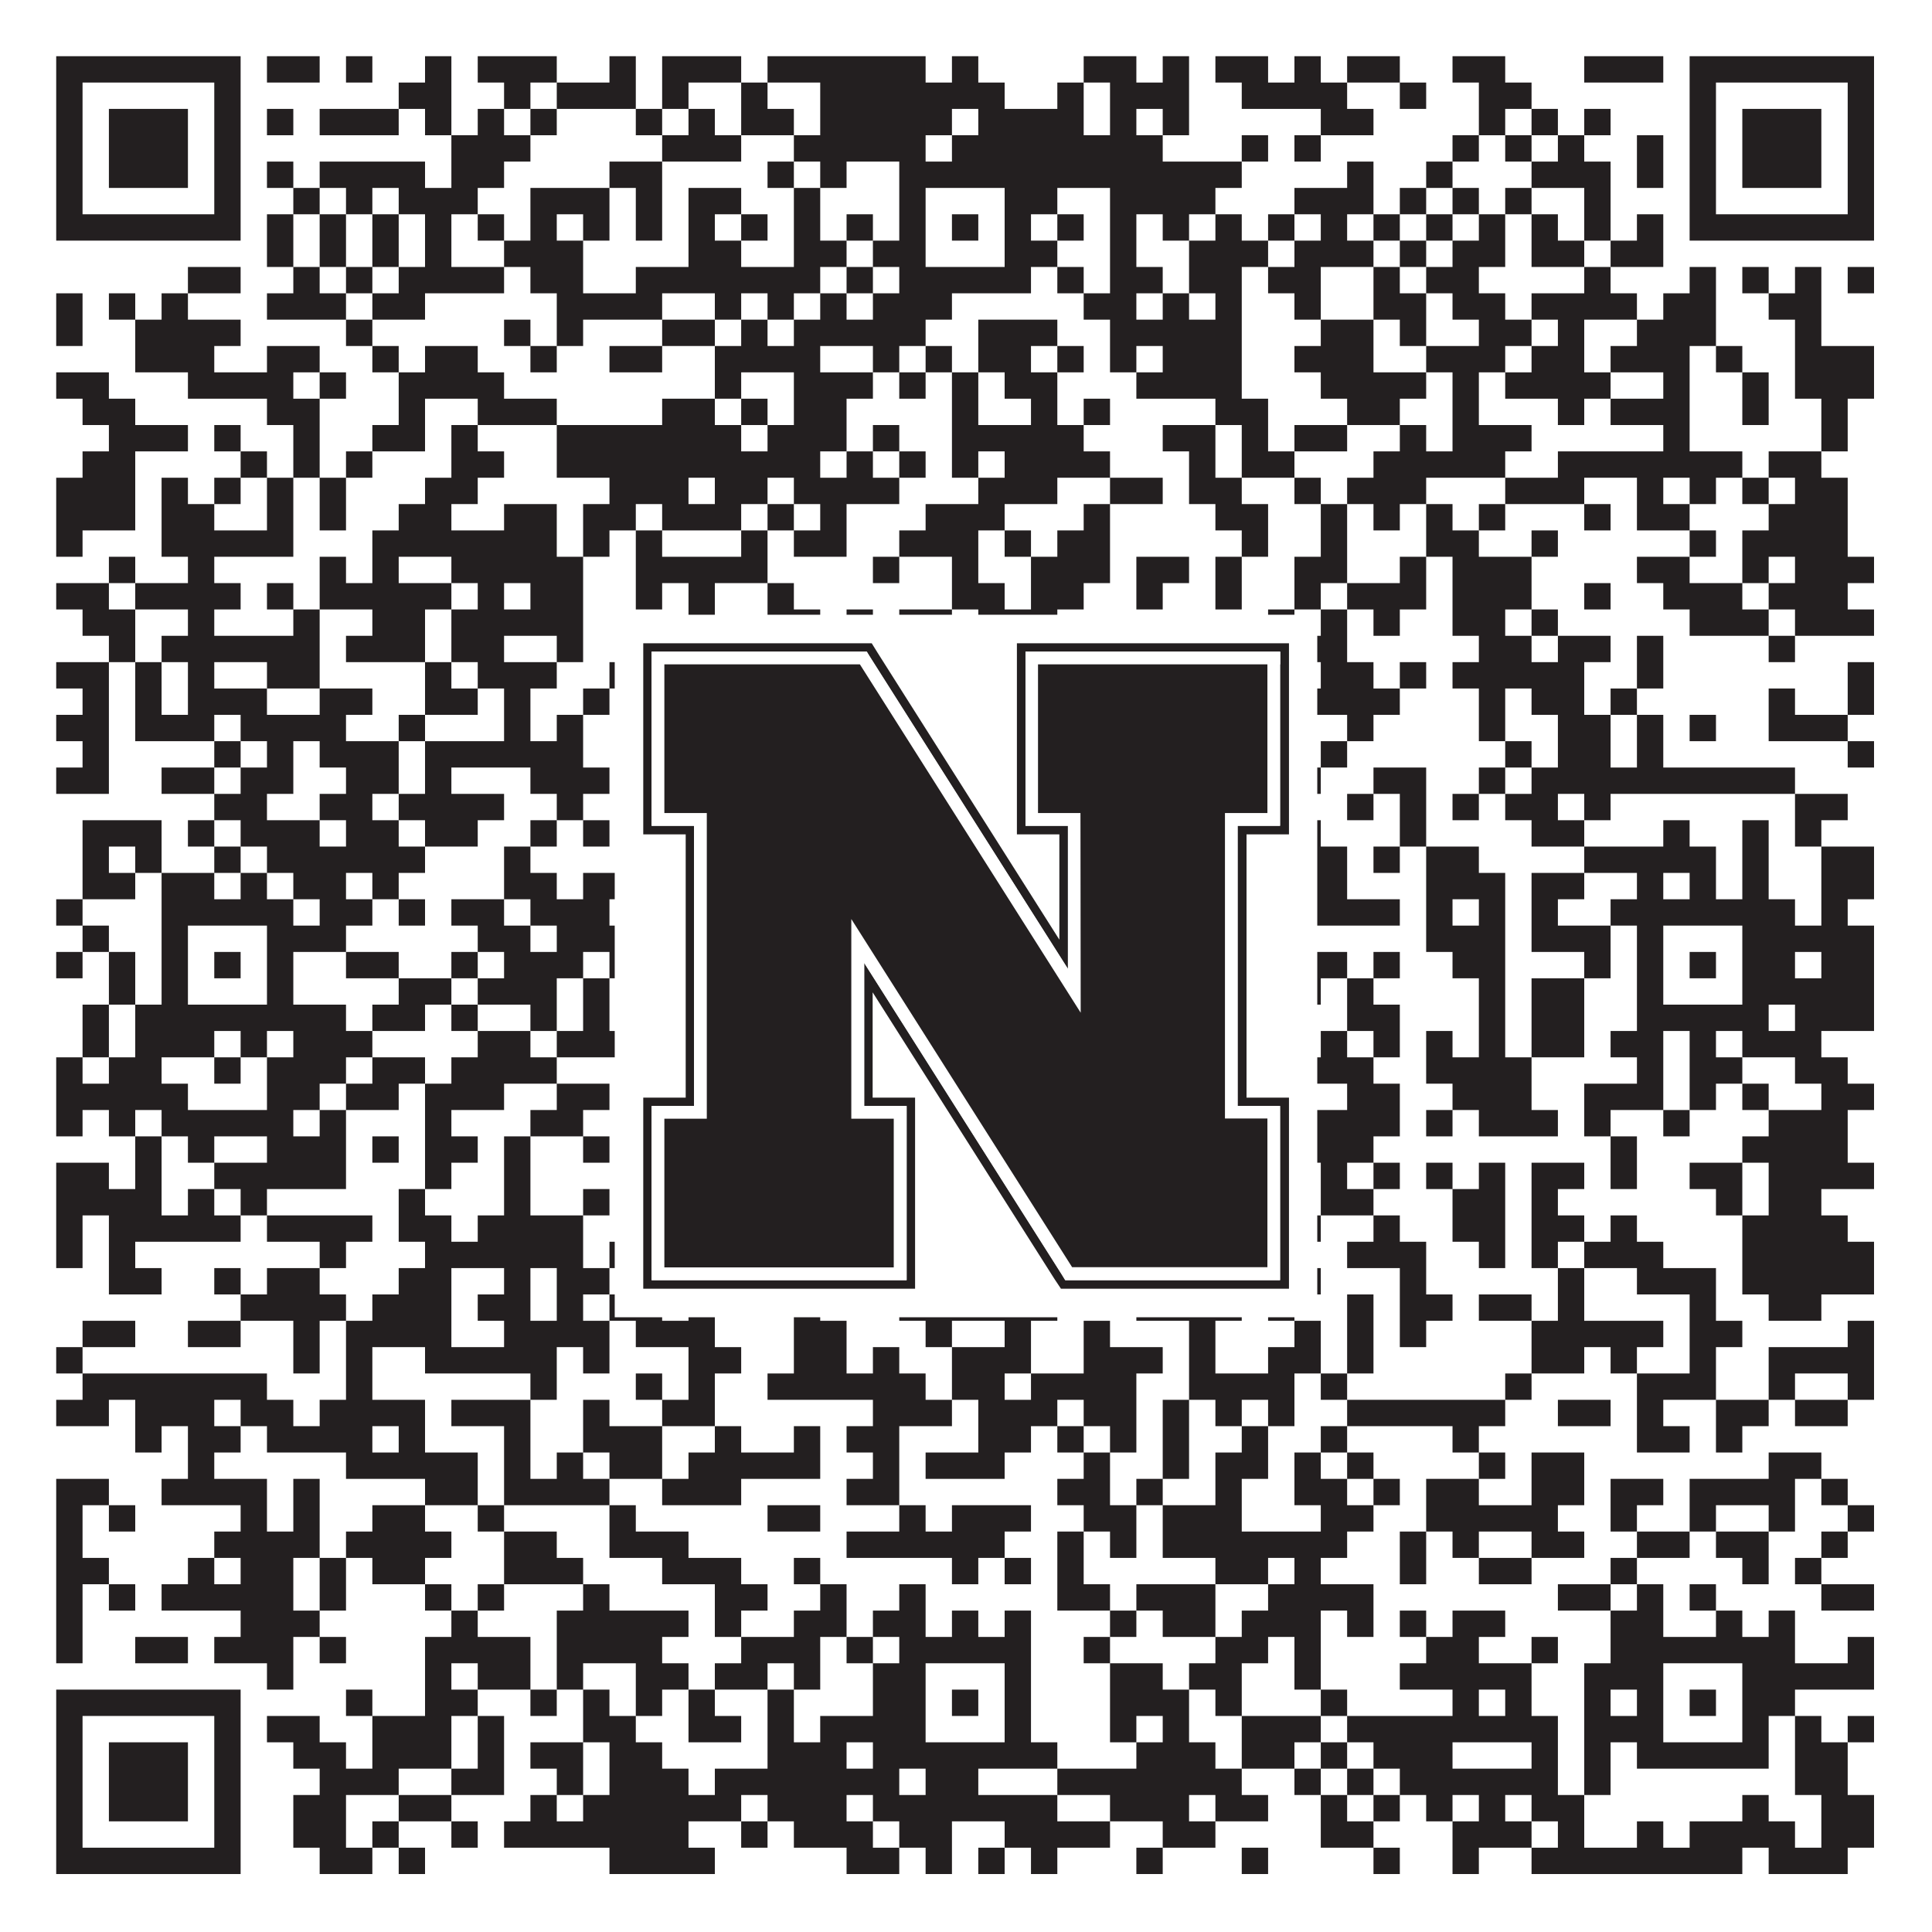
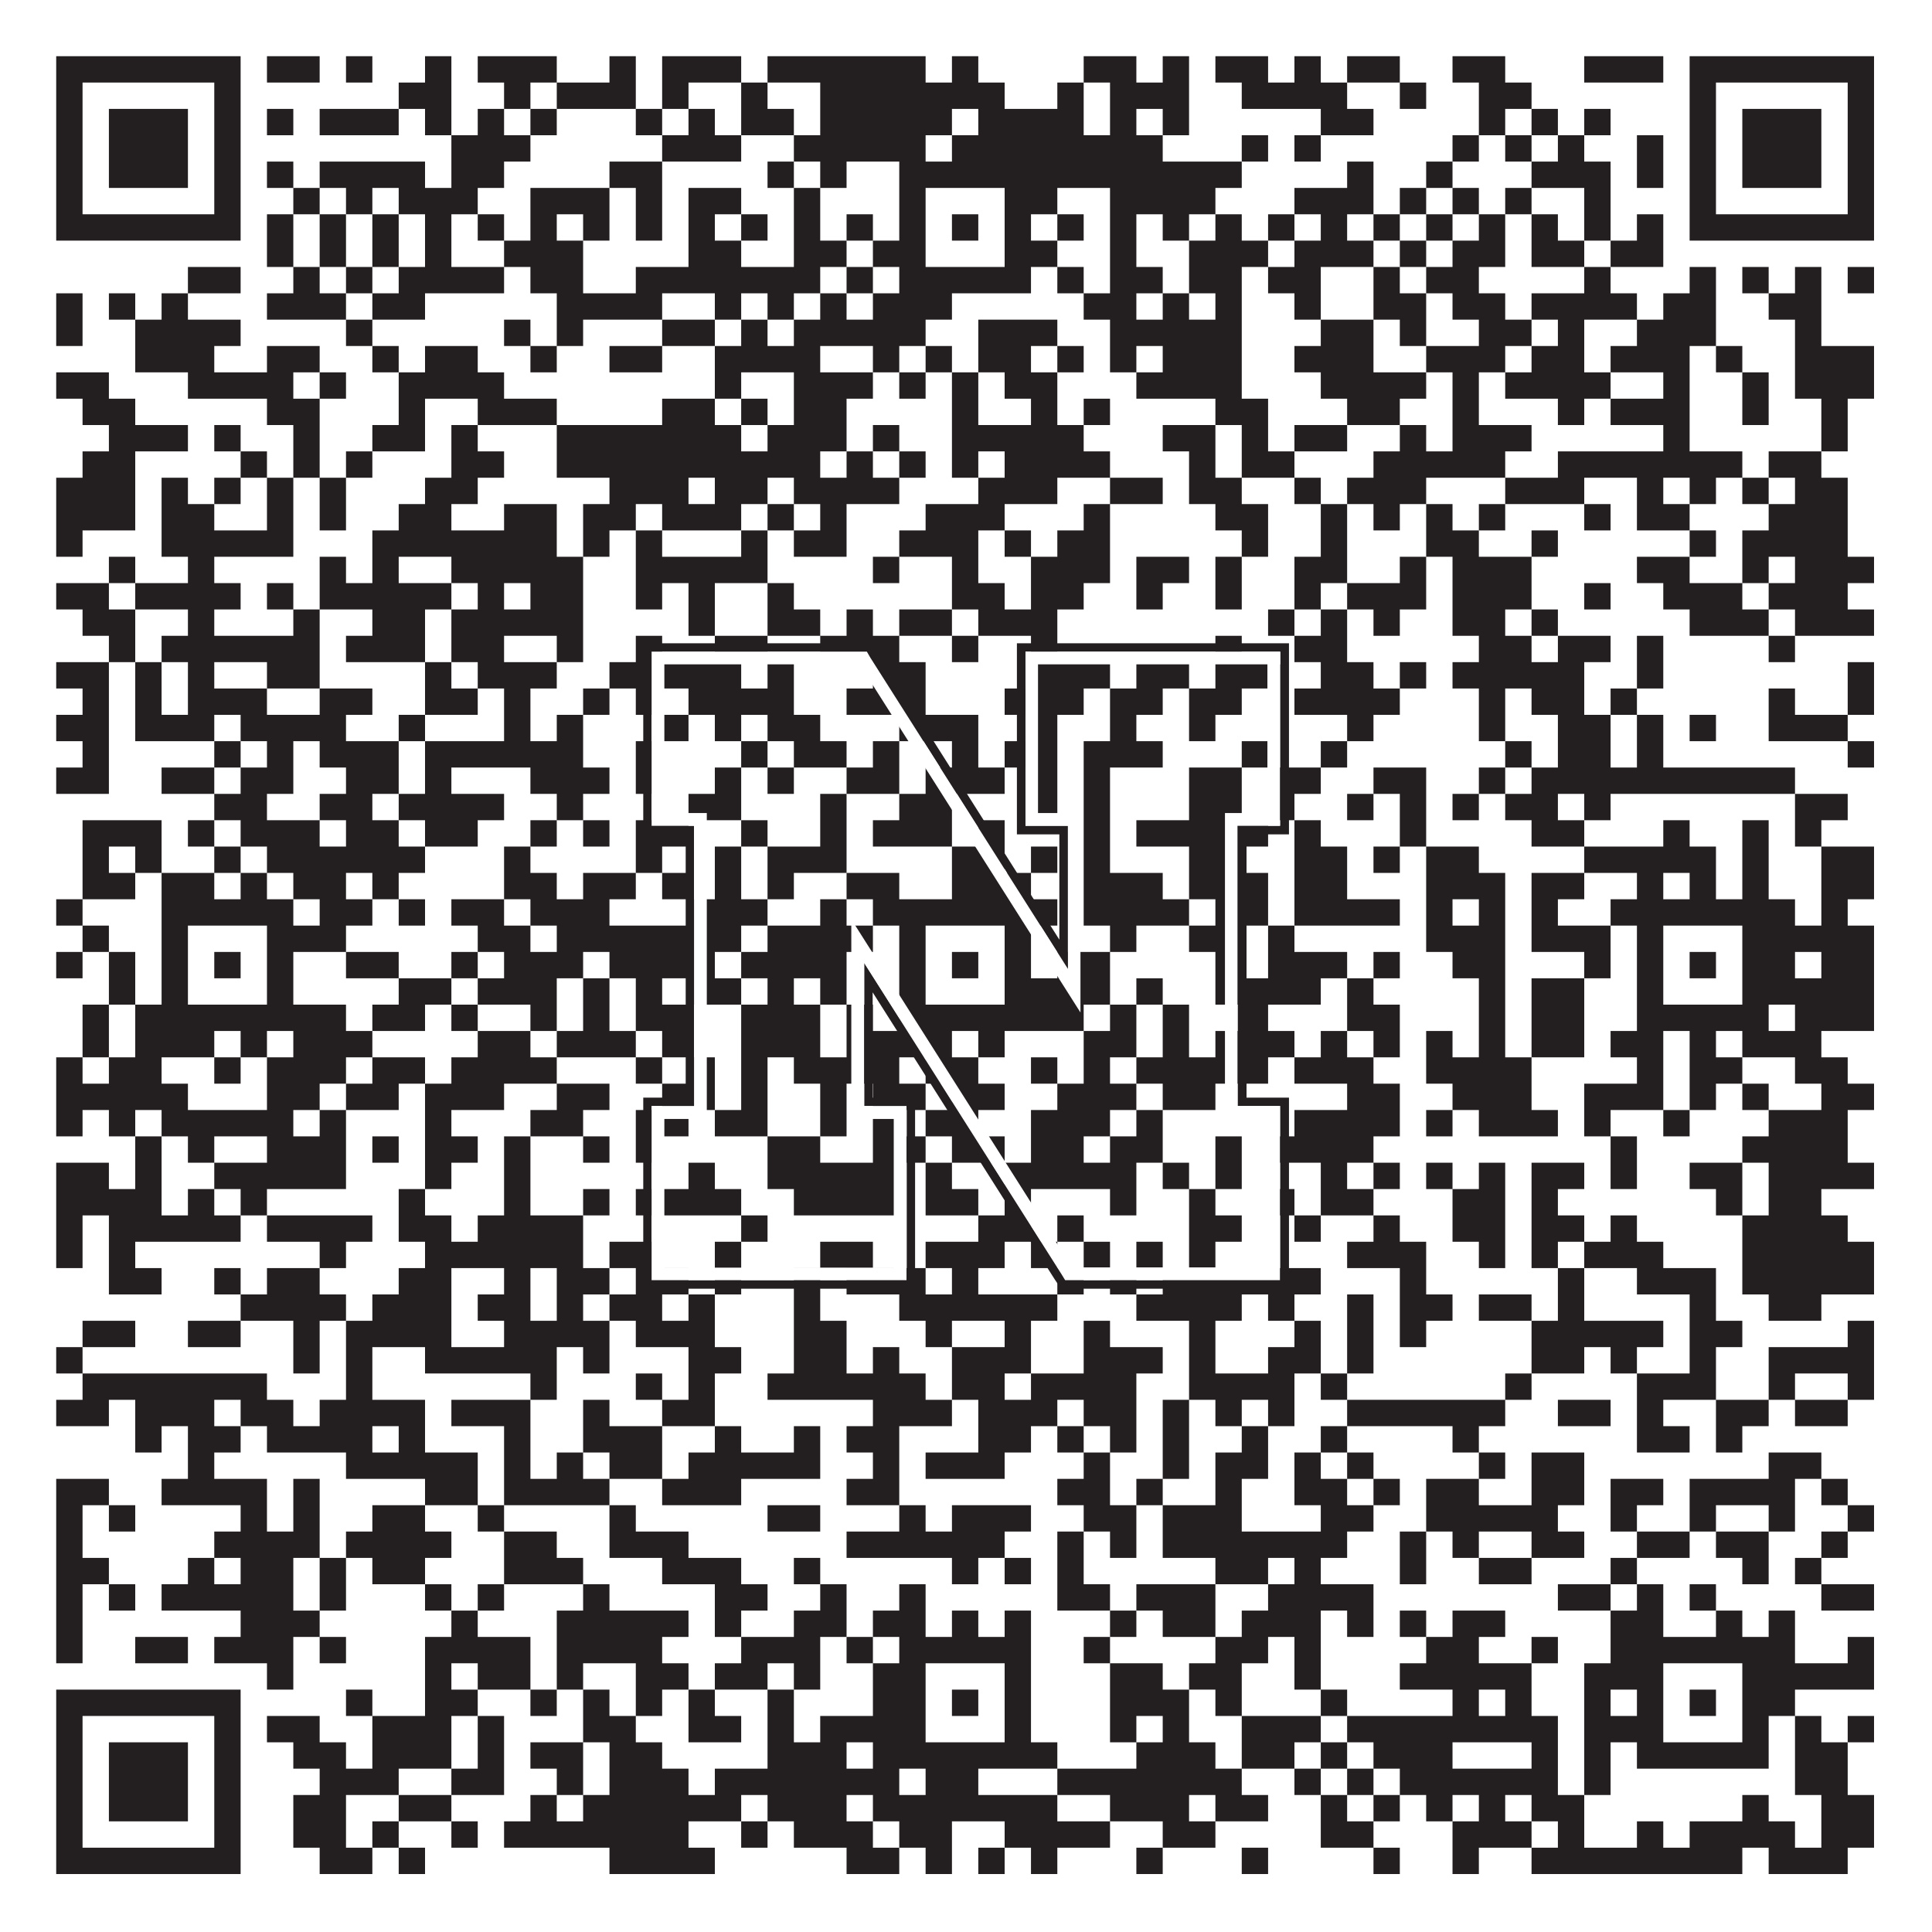
<svg xmlns="http://www.w3.org/2000/svg" version="1.1" width="1100px" height="1100px" viewBox="0 0 1100 1100">
  <rect x="0" y="0" width="1100" height="1100" fill="#ffffff" fill-opacity="1" />
  <path fill="#231f20" fill-opacity="1" d="M32,32L137,32L137,47L32,47ZM152,32L182,32L182,47L152,47ZM197,32L212,32L212,47L197,47ZM242,32L257,32L257,47L242,47ZM272,32L317,32L317,47L272,47ZM347,32L362,32L362,47L347,47ZM377,32L422,32L422,47L377,47ZM437,32L527,32L527,47L437,47ZM542,32L557,32L557,47L542,47ZM617,32L647,32L647,47L617,47ZM662,32L677,32L677,47L662,47ZM692,32L722,32L722,47L692,47ZM737,32L752,32L752,47L737,47ZM767,32L797,32L797,47L767,47ZM827,32L857,32L857,47L827,47ZM902,32L947,32L947,47L902,47ZM962,32L1067,32L1067,47L962,47ZM32,47L47,47L47,62L32,62ZM122,47L137,47L137,62L122,62ZM227,47L257,47L257,62L227,62ZM287,47L302,47L302,62L287,62ZM317,47L362,47L362,62L317,62ZM377,47L392,47L392,62L377,62ZM422,47L437,47L437,62L422,62ZM467,47L572,47L572,62L467,62ZM602,47L617,47L617,62L602,62ZM632,47L677,47L677,62L632,62ZM707,47L767,47L767,62L707,62ZM797,47L812,47L812,62L797,62ZM842,47L872,47L872,62L842,62ZM962,47L977,47L977,62L962,62ZM1052,47L1067,47L1067,62L1052,62ZM32,62L47,62L47,77L32,77ZM62,62L107,62L107,77L62,77ZM122,62L137,62L137,77L122,77ZM152,62L167,62L167,77L152,77ZM182,62L227,62L227,77L182,77ZM242,62L257,62L257,77L242,77ZM272,62L287,62L287,77L272,77ZM302,62L317,62L317,77L302,77ZM362,62L377,62L377,77L362,77ZM392,62L407,62L407,77L392,77ZM422,62L452,62L452,77L422,77ZM467,62L542,62L542,77L467,77ZM557,62L617,62L617,77L557,77ZM632,62L647,62L647,77L632,77ZM662,62L677,62L677,77L662,77ZM752,62L782,62L782,77L752,77ZM842,62L857,62L857,77L842,77ZM872,62L887,62L887,77L872,77ZM902,62L917,62L917,77L902,77ZM962,62L977,62L977,77L962,77ZM992,62L1037,62L1037,77L992,77ZM1052,62L1067,62L1067,77L1052,77ZM32,77L47,77L47,92L32,92ZM62,77L107,77L107,92L62,92ZM122,77L137,77L137,92L122,92ZM257,77L302,77L302,92L257,92ZM377,77L422,77L422,92L377,92ZM452,77L527,77L527,92L452,92ZM542,77L662,77L662,92L542,92ZM707,77L722,77L722,92L707,92ZM737,77L752,77L752,92L737,92ZM827,77L842,77L842,92L827,92ZM857,77L872,77L872,92L857,92ZM887,77L902,77L902,92L887,92ZM932,77L947,77L947,92L932,92ZM962,77L977,77L977,92L962,92ZM992,77L1037,77L1037,92L992,92ZM1052,77L1067,77L1067,92L1052,92ZM32,92L47,92L47,107L32,107ZM62,92L107,92L107,107L62,107ZM122,92L137,92L137,107L122,107ZM152,92L167,92L167,107L152,107ZM182,92L242,92L242,107L182,107ZM257,92L287,92L287,107L257,107ZM347,92L377,92L377,107L347,107ZM437,92L452,92L452,107L437,107ZM467,92L482,92L482,107L467,107ZM512,92L707,92L707,107L512,107ZM767,92L782,92L782,107L767,107ZM812,92L827,92L827,107L812,107ZM872,92L917,92L917,107L872,107ZM932,92L947,92L947,107L932,107ZM962,92L977,92L977,107L962,107ZM992,92L1037,92L1037,107L992,107ZM1052,92L1067,92L1067,107L1052,107ZM32,107L47,107L47,122L32,122ZM122,107L137,107L137,122L122,122ZM167,107L182,107L182,122L167,122ZM197,107L212,107L212,122L197,122ZM227,107L272,107L272,122L227,122ZM302,107L347,107L347,122L302,122ZM362,107L377,107L377,122L362,122ZM392,107L422,107L422,122L392,122ZM452,107L467,107L467,122L452,122ZM512,107L527,107L527,122L512,122ZM572,107L602,107L602,122L572,122ZM632,107L692,107L692,122L632,122ZM737,107L782,107L782,122L737,122ZM797,107L812,107L812,122L797,122ZM827,107L842,107L842,122L827,122ZM857,107L872,107L872,122L857,122ZM902,107L917,107L917,122L902,122ZM962,107L977,107L977,122L962,122ZM1052,107L1067,107L1067,122L1052,122ZM32,122L137,122L137,137L32,137ZM152,122L167,122L167,137L152,137ZM182,122L197,122L197,137L182,137ZM212,122L227,122L227,137L212,137ZM242,122L257,122L257,137L242,137ZM272,122L287,122L287,137L272,137ZM302,122L317,122L317,137L302,137ZM332,122L347,122L347,137L332,137ZM362,122L377,122L377,137L362,137ZM392,122L407,122L407,137L392,137ZM422,122L437,122L437,137L422,137ZM452,122L467,122L467,137L452,137ZM482,122L497,122L497,137L482,137ZM512,122L527,122L527,137L512,137ZM542,122L557,122L557,137L542,137ZM572,122L587,122L587,137L572,137ZM602,122L617,122L617,137L602,137ZM632,122L647,122L647,137L632,137ZM662,122L677,122L677,137L662,137ZM692,122L707,122L707,137L692,137ZM722,122L737,122L737,137L722,137ZM752,122L767,122L767,137L752,137ZM782,122L797,122L797,137L782,137ZM812,122L827,122L827,137L812,137ZM842,122L857,122L857,137L842,137ZM872,122L887,122L887,137L872,137ZM902,122L917,122L917,137L902,137ZM932,122L947,122L947,137L932,137ZM962,122L1067,122L1067,137L962,137ZM152,137L167,137L167,152L152,152ZM182,137L197,137L197,152L182,152ZM212,137L227,137L227,152L212,152ZM242,137L257,137L257,152L242,152ZM287,137L332,137L332,152L287,152ZM392,137L422,137L422,152L392,152ZM452,137L482,137L482,152L452,152ZM497,137L527,137L527,152L497,152ZM572,137L602,137L602,152L572,152ZM632,137L647,137L647,152L632,152ZM677,137L722,137L722,152L677,152ZM737,137L782,137L782,152L737,152ZM797,137L812,137L812,152L797,152ZM827,137L857,137L857,152L827,152ZM872,137L902,137L902,152L872,152ZM917,137L947,137L947,152L917,152ZM107,152L137,152L137,167L107,167ZM167,152L182,152L182,167L167,167ZM197,152L212,152L212,167L197,167ZM227,152L287,152L287,167L227,167ZM302,152L332,152L332,167L302,167ZM362,152L467,152L467,167L362,167ZM482,152L497,152L497,167L482,167ZM512,152L587,152L587,167L512,167ZM602,152L617,152L617,167L602,167ZM632,152L662,152L662,167L632,167ZM677,152L707,152L707,167L677,167ZM722,152L752,152L752,167L722,167ZM782,152L797,152L797,167L782,167ZM812,152L842,152L842,167L812,167ZM902,152L917,152L917,167L902,167ZM962,152L977,152L977,167L962,167ZM992,152L1007,152L1007,167L992,167ZM1022,152L1037,152L1037,167L1022,167ZM1052,152L1067,152L1067,167L1052,167ZM32,167L47,167L47,182L32,182ZM62,167L77,167L77,182L62,182ZM92,167L107,167L107,182L92,182ZM152,167L197,167L197,182L152,182ZM212,167L242,167L242,182L212,182ZM317,167L377,167L377,182L317,182ZM407,167L422,167L422,182L407,182ZM437,167L452,167L452,182L437,182ZM467,167L482,167L482,182L467,182ZM497,167L542,167L542,182L497,182ZM617,167L647,167L647,182L617,182ZM662,167L677,167L677,182L662,182ZM692,167L707,167L707,182L692,182ZM737,167L752,167L752,182L737,182ZM782,167L812,167L812,182L782,182ZM827,167L857,167L857,182L827,182ZM872,167L932,167L932,182L872,182ZM947,167L977,167L977,182L947,182ZM1007,167L1037,167L1037,182L1007,182ZM32,182L47,182L47,197L32,197ZM77,182L137,182L137,197L77,197ZM197,182L212,182L212,197L197,197ZM287,182L302,182L302,197L287,197ZM317,182L332,182L332,197L317,197ZM377,182L407,182L407,197L377,197ZM422,182L437,182L437,197L422,197ZM452,182L527,182L527,197L452,197ZM557,182L602,182L602,197L557,197ZM632,182L707,182L707,197L632,197ZM752,182L782,182L782,197L752,197ZM797,182L812,182L812,197L797,197ZM842,182L872,182L872,197L842,197ZM887,182L902,182L902,197L887,197ZM932,182L977,182L977,197L932,197ZM1022,182L1037,182L1037,197L1022,197ZM77,197L122,197L122,212L77,212ZM152,197L182,197L182,212L152,212ZM212,197L227,197L227,212L212,212ZM242,197L272,197L272,212L242,212ZM302,197L317,197L317,212L302,212ZM347,197L377,197L377,212L347,212ZM407,197L467,197L467,212L407,212ZM497,197L512,197L512,212L497,212ZM527,197L542,197L542,212L527,212ZM557,197L587,197L587,212L557,212ZM602,197L617,197L617,212L602,212ZM632,197L647,197L647,212L632,212ZM662,197L707,197L707,212L662,212ZM737,197L782,197L782,212L737,212ZM812,197L857,197L857,212L812,212ZM872,197L902,197L902,212L872,212ZM917,197L962,197L962,212L917,212ZM977,197L992,197L992,212L977,212ZM1022,197L1067,197L1067,212L1022,212ZM32,212L62,212L62,227L32,227ZM107,212L167,212L167,227L107,227ZM182,212L197,212L197,227L182,227ZM227,212L287,212L287,227L227,227ZM407,212L422,212L422,227L407,227ZM452,212L497,212L497,227L452,227ZM512,212L527,212L527,227L512,227ZM542,212L557,212L557,227L542,227ZM572,212L602,212L602,227L572,227ZM647,212L707,212L707,227L647,227ZM752,212L812,212L812,227L752,227ZM827,212L842,212L842,227L827,227ZM857,212L917,212L917,227L857,227ZM947,212L962,212L962,227L947,227ZM992,212L1007,212L1007,227L992,227ZM1022,212L1067,212L1067,227L1022,227ZM47,227L77,227L77,242L47,242ZM152,227L182,227L182,242L152,242ZM227,227L242,227L242,242L227,242ZM272,227L317,227L317,242L272,242ZM377,227L407,227L407,242L377,242ZM422,227L437,227L437,242L422,242ZM452,227L482,227L482,242L452,242ZM542,227L557,227L557,242L542,242ZM587,227L602,227L602,242L587,242ZM617,227L632,227L632,242L617,242ZM692,227L722,227L722,242L692,242ZM767,227L797,227L797,242L767,242ZM827,227L842,227L842,242L827,242ZM887,227L902,227L902,242L887,242ZM917,227L962,227L962,242L917,242ZM992,227L1007,227L1007,242L992,242ZM1037,227L1052,227L1052,242L1037,242ZM62,242L107,242L107,257L62,257ZM122,242L137,242L137,257L122,257ZM167,242L182,242L182,257L167,257ZM212,242L242,242L242,257L212,257ZM257,242L272,242L272,257L257,257ZM317,242L422,242L422,257L317,257ZM437,242L482,242L482,257L437,257ZM497,242L512,242L512,257L497,257ZM542,242L617,242L617,257L542,257ZM662,242L692,242L692,257L662,257ZM707,242L722,242L722,257L707,257ZM737,242L767,242L767,257L737,257ZM797,242L812,242L812,257L797,257ZM827,242L872,242L872,257L827,257ZM947,242L962,242L962,257L947,257ZM1037,242L1052,242L1052,257L1037,257ZM47,257L77,257L77,272L47,272ZM137,257L152,257L152,272L137,272ZM167,257L182,257L182,272L167,272ZM197,257L212,257L212,272L197,272ZM257,257L287,257L287,272L257,272ZM317,257L467,257L467,272L317,272ZM482,257L497,257L497,272L482,272ZM512,257L527,257L527,272L512,272ZM542,257L557,257L557,272L542,272ZM572,257L632,257L632,272L572,272ZM677,257L692,257L692,272L677,272ZM707,257L737,257L737,272L707,272ZM782,257L857,257L857,272L782,272ZM887,257L992,257L992,272L887,272ZM1007,257L1037,257L1037,272L1007,272ZM32,272L77,272L77,287L32,287ZM92,272L107,272L107,287L92,287ZM122,272L137,272L137,287L122,287ZM152,272L167,272L167,287L152,287ZM182,272L197,272L197,287L182,287ZM242,272L272,272L272,287L242,287ZM347,272L392,272L392,287L347,287ZM407,272L437,272L437,287L407,287ZM452,272L512,272L512,287L452,287ZM557,272L602,272L602,287L557,287ZM632,272L662,272L662,287L632,287ZM677,272L707,272L707,287L677,287ZM737,272L752,272L752,287L737,287ZM767,272L812,272L812,287L767,287ZM857,272L902,272L902,287L857,287ZM932,272L947,272L947,287L932,287ZM962,272L977,272L977,287L962,287ZM992,272L1007,272L1007,287L992,287ZM1022,272L1052,272L1052,287L1022,287ZM32,287L77,287L77,302L32,302ZM92,287L122,287L122,302L92,302ZM152,287L167,287L167,302L152,302ZM182,287L197,287L197,302L182,302ZM227,287L257,287L257,302L227,302ZM287,287L317,287L317,302L287,302ZM332,287L362,287L362,302L332,302ZM377,287L422,287L422,302L377,302ZM437,287L452,287L452,302L437,302ZM467,287L482,287L482,302L467,302ZM527,287L572,287L572,302L527,302ZM617,287L632,287L632,302L617,302ZM692,287L722,287L722,302L692,302ZM752,287L767,287L767,302L752,302ZM782,287L797,287L797,302L782,302ZM812,287L827,287L827,302L812,302ZM842,287L857,287L857,302L842,302ZM902,287L917,287L917,302L902,302ZM932,287L962,287L962,302L932,302ZM1007,287L1052,287L1052,302L1007,302ZM32,302L47,302L47,317L32,317ZM92,302L167,302L167,317L92,317ZM212,302L317,302L317,317L212,317ZM332,302L347,302L347,317L332,317ZM362,302L377,302L377,317L362,317ZM422,302L437,302L437,317L422,317ZM452,302L482,302L482,317L452,317ZM512,302L557,302L557,317L512,317ZM572,302L587,302L587,317L572,317ZM602,302L632,302L632,317L602,317ZM707,302L722,302L722,317L707,317ZM752,302L767,302L767,317L752,317ZM812,302L842,302L842,317L812,317ZM872,302L887,302L887,317L872,317ZM962,302L977,302L977,317L962,317ZM992,302L1052,302L1052,317L992,317ZM62,317L77,317L77,332L62,332ZM107,317L122,317L122,332L107,332ZM182,317L197,317L197,332L182,332ZM212,317L227,317L227,332L212,332ZM257,317L332,317L332,332L257,332ZM362,317L437,317L437,332L362,332ZM497,317L512,317L512,332L497,332ZM542,317L557,317L557,332L542,332ZM587,317L632,317L632,332L587,332ZM647,317L677,317L677,332L647,332ZM692,317L707,317L707,332L692,332ZM737,317L767,317L767,332L737,332ZM797,317L812,317L812,332L797,332ZM827,317L872,317L872,332L827,332ZM932,317L962,317L962,332L932,332ZM992,317L1007,317L1007,332L992,332ZM1022,317L1067,317L1067,332L1022,332ZM32,332L62,332L62,347L32,347ZM77,332L137,332L137,347L77,347ZM152,332L167,332L167,347L152,347ZM182,332L257,332L257,347L182,347ZM272,332L287,332L287,347L272,347ZM302,332L332,332L332,347L302,347ZM362,332L377,332L377,347L362,347ZM392,332L407,332L407,347L392,347ZM437,332L452,332L452,347L437,347ZM542,332L572,332L572,347L542,347ZM587,332L617,332L617,347L587,347ZM647,332L662,332L662,347L647,347ZM692,332L707,332L707,347L692,347ZM737,332L752,332L752,347L737,347ZM767,332L812,332L812,347L767,347ZM827,332L872,332L872,347L827,347ZM902,332L917,332L917,347L902,347ZM947,332L992,332L992,347L947,347ZM1007,332L1052,332L1052,347L1007,347ZM47,347L77,347L77,362L47,362ZM107,347L122,347L122,362L107,362ZM167,347L182,347L182,362L167,362ZM212,347L242,347L242,362L212,362ZM257,347L332,347L332,362L257,362ZM392,347L407,347L407,362L392,362ZM437,347L467,347L467,362L437,362ZM482,347L497,347L497,362L482,362ZM512,347L542,347L542,362L512,362ZM557,347L602,347L602,362L557,362ZM722,347L737,347L737,362L722,362ZM752,347L767,347L767,362L752,362ZM782,347L797,347L797,362L782,362ZM827,347L857,347L857,362L827,362ZM872,347L887,347L887,362L872,362ZM962,347L1007,347L1007,362L962,362ZM1022,347L1067,347L1067,362L1022,362ZM62,362L77,362L77,377L62,377ZM92,362L182,362L182,377L92,377ZM197,362L242,362L242,377L197,377ZM257,362L287,362L287,377L257,377ZM317,362L332,362L332,377L317,377ZM362,362L377,362L377,377L362,377ZM407,362L437,362L437,377L407,377ZM467,362L512,362L512,377L467,377ZM542,362L557,362L557,377L542,377ZM587,362L602,362L602,377L587,377ZM692,362L707,362L707,377L692,377ZM737,362L767,362L767,377L737,377ZM842,362L872,362L872,377L842,377ZM887,362L917,362L917,377L887,377ZM932,362L947,362L947,377L932,377ZM1007,362L1022,362L1022,377L1007,377ZM32,377L62,377L62,392L32,392ZM77,377L92,377L92,392L77,392ZM107,377L122,377L122,392L107,392ZM152,377L182,377L182,392L152,392ZM242,377L257,377L257,392L242,392ZM272,377L317,377L317,392L272,392ZM347,377L422,377L422,392L347,392ZM437,377L452,377L452,392L437,392ZM497,377L527,377L527,392L497,392ZM587,377L632,377L632,392L587,392ZM647,377L677,377L677,392L647,392ZM692,377L722,377L722,392L692,392ZM752,377L782,377L782,392L752,392ZM797,377L812,377L812,392L797,392ZM827,377L902,377L902,392L827,392ZM932,377L947,377L947,392L932,392ZM1052,377L1067,377L1067,392L1052,392ZM47,392L62,392L62,407L47,407ZM77,392L92,392L92,407L77,407ZM107,392L152,392L152,407L107,407ZM182,392L212,392L212,407L182,407ZM242,392L272,392L272,407L242,407ZM287,392L302,392L302,407L287,407ZM332,392L347,392L347,407L332,407ZM362,392L377,392L377,407L362,407ZM392,392L452,392L452,407L392,407ZM482,392L527,392L527,407L482,407ZM572,392L617,392L617,407L572,407ZM632,392L662,392L662,407L632,407ZM677,392L707,392L707,407L677,407ZM737,392L797,392L797,407L737,407ZM842,392L857,392L857,407L842,407ZM872,392L902,392L902,407L872,407ZM917,392L932,392L932,407L917,407ZM1007,392L1022,392L1022,407L1007,407ZM1052,392L1067,392L1067,407L1052,407ZM32,407L62,407L62,422L32,422ZM77,407L122,407L122,422L77,422ZM137,407L197,407L197,422L137,422ZM227,407L242,407L242,422L227,422ZM287,407L302,407L302,422L287,422ZM317,407L332,407L332,422L317,422ZM377,407L392,407L392,422L377,422ZM407,407L422,407L422,422L407,422ZM437,407L467,407L467,422L437,422ZM512,407L557,407L557,422L512,422ZM587,407L602,407L602,422L587,422ZM632,407L647,407L647,422L632,422ZM677,407L692,407L692,422L677,422ZM767,407L782,407L782,422L767,422ZM842,407L857,407L857,422L842,422ZM887,407L917,407L917,422L887,422ZM932,407L947,407L947,422L932,422ZM962,407L977,407L977,422L962,422ZM1007,407L1052,407L1052,422L1007,422ZM47,422L62,422L62,437L47,437ZM122,422L137,422L137,437L122,437ZM152,422L167,422L167,437L152,437ZM182,422L227,422L227,437L182,437ZM242,422L332,422L332,437L242,437ZM362,422L377,422L377,437L362,437ZM422,422L437,422L437,437L422,437ZM452,422L482,422L482,437L452,437ZM497,422L512,422L512,437L497,437ZM542,422L557,422L557,437L542,437ZM572,422L602,422L602,437L572,437ZM617,422L662,422L662,437L617,437ZM707,422L722,422L722,437L707,437ZM752,422L767,422L767,437L752,437ZM857,422L872,422L872,437L857,437ZM887,422L917,422L917,437L887,437ZM932,422L947,422L947,437L932,437ZM1052,422L1067,422L1067,437L1052,437ZM32,437L62,437L62,452L32,452ZM92,437L122,437L122,452L92,452ZM137,437L167,437L167,452L137,452ZM197,437L227,437L227,452L197,452ZM242,437L257,437L257,452L242,452ZM302,437L347,437L347,452L302,452ZM362,437L377,437L377,452L362,452ZM407,437L422,437L422,452L407,452ZM437,437L452,437L452,452L437,452ZM482,437L512,437L512,452L482,452ZM527,437L572,437L572,452L527,452ZM587,437L602,437L602,452L587,452ZM617,437L632,437L632,452L617,452ZM677,437L707,437L707,452L677,452ZM722,437L752,437L752,452L722,452ZM782,437L812,437L812,452L782,452ZM842,437L857,437L857,452L842,452ZM872,437L1022,437L1022,452L872,452ZM122,452L152,452L152,467L122,467ZM182,452L212,452L212,467L182,467ZM227,452L287,452L287,467L227,467ZM317,452L332,452L332,467L317,467ZM392,452L422,452L422,467L392,467ZM467,452L482,452L482,467L467,467ZM512,452L542,452L542,467L512,467ZM587,452L602,452L602,467L587,467ZM617,452L632,452L632,467L617,467ZM677,452L707,452L707,467L677,467ZM722,452L737,452L737,467L722,467ZM767,452L782,452L782,467L767,467ZM797,452L812,452L812,467L797,467ZM827,452L842,452L842,467L827,467ZM857,452L887,452L887,467L857,467ZM902,452L917,452L917,467L902,467ZM1022,452L1052,452L1052,467L1022,467ZM47,467L92,467L92,482L47,482ZM107,467L122,467L122,482L107,482ZM137,467L182,467L182,482L137,482ZM197,467L227,467L227,482L197,482ZM242,467L272,467L272,482L242,482ZM302,467L317,467L317,482L302,482ZM332,467L347,467L347,482L332,482ZM362,467L392,467L392,482L362,482ZM422,467L437,467L437,482L422,482ZM467,467L482,467L482,482L467,482ZM497,467L542,467L542,482L497,482ZM557,467L572,467L572,482L557,482ZM617,467L632,467L632,482L617,482ZM647,467L722,467L722,482L647,482ZM737,467L752,467L752,482L737,482ZM797,467L812,467L812,482L797,482ZM872,467L902,467L902,482L872,482ZM947,467L962,467L962,482L947,482ZM992,467L1007,467L1007,482L992,482ZM1022,467L1037,467L1037,482L1022,482ZM47,482L62,482L62,497L47,497ZM77,482L92,482L92,497L77,497ZM122,482L137,482L137,497L122,497ZM152,482L242,482L242,497L152,497ZM287,482L302,482L302,497L287,497ZM362,482L377,482L377,497L362,497ZM407,482L422,482L422,497L407,497ZM437,482L482,482L482,497L437,497ZM542,482L572,482L572,497L542,497ZM587,482L602,482L602,497L587,497ZM617,482L632,482L632,497L617,497ZM677,482L707,482L707,497L677,497ZM737,482L767,482L767,497L737,497ZM782,482L797,482L797,497L782,497ZM812,482L842,482L842,497L812,497ZM902,482L977,482L977,497L902,497ZM992,482L1007,482L1007,497L992,497ZM1037,482L1067,482L1067,497L1037,497ZM47,497L77,497L77,512L47,512ZM92,497L122,497L122,512L92,512ZM137,497L152,497L152,512L137,512ZM167,497L197,497L197,512L167,512ZM212,497L227,497L227,512L212,512ZM287,497L317,497L317,512L287,512ZM332,497L362,497L362,512L332,512ZM377,497L392,497L392,512L377,512ZM407,497L422,497L422,512L407,512ZM437,497L452,497L452,512L437,512ZM482,497L512,497L512,512L482,512ZM542,497L587,497L587,512L542,512ZM617,497L662,497L662,512L617,512ZM677,497L722,497L722,512L677,512ZM737,497L767,497L767,512L737,512ZM812,497L857,497L857,512L812,512ZM872,497L902,497L902,512L872,512ZM932,497L947,497L947,512L932,512ZM962,497L977,497L977,512L962,512ZM992,497L1007,497L1007,512L992,512ZM1037,497L1067,497L1067,512L1037,512ZM32,512L47,512L47,527L32,527ZM92,512L167,512L167,527L92,527ZM182,512L212,512L212,527L182,527ZM227,512L242,512L242,527L227,527ZM257,512L287,512L287,527L257,527ZM302,512L347,512L347,527L302,527ZM392,512L437,512L437,527L392,527ZM467,512L482,512L482,527L467,527ZM497,512L602,512L602,527L497,527ZM617,512L677,512L677,527L617,527ZM692,512L722,512L722,527L692,527ZM737,512L797,512L797,527L737,527ZM812,512L827,512L827,527L812,527ZM842,512L857,512L857,527L842,527ZM872,512L887,512L887,527L872,527ZM917,512L1022,512L1022,527L917,527ZM1037,512L1052,512L1052,527L1037,527ZM47,527L62,527L62,542L47,542ZM92,527L107,527L107,542L92,542ZM152,527L197,527L197,542L152,542ZM272,527L302,527L302,542L272,542ZM317,527L422,527L422,542L317,542ZM437,527L497,527L497,542L437,542ZM512,527L527,527L527,542L512,542ZM572,527L587,527L587,542L572,542ZM632,527L647,527L647,542L632,542ZM677,527L707,527L707,542L677,542ZM722,527L737,527L737,542L722,542ZM812,527L857,527L857,542L812,542ZM872,527L917,527L917,542L872,542ZM932,527L947,527L947,542L932,542ZM992,527L1067,527L1067,542L992,542ZM32,542L47,542L47,557L32,557ZM62,542L77,542L77,557L62,557ZM92,542L107,542L107,557L92,557ZM122,542L137,542L137,557L122,557ZM152,542L167,542L167,557L152,557ZM197,542L227,542L227,557L197,557ZM257,542L272,542L272,557L257,557ZM287,542L332,542L332,557L287,557ZM347,542L407,542L407,557L347,557ZM422,542L482,542L482,557L422,557ZM512,542L527,542L527,557L512,557ZM542,542L557,542L557,557L542,557ZM572,542L587,542L587,557L572,557ZM602,542L632,542L632,557L602,557ZM692,542L707,542L707,557L692,557ZM722,542L767,542L767,557L722,557ZM782,542L797,542L797,557L782,557ZM827,542L857,542L857,557L827,557ZM902,542L917,542L917,557L902,557ZM932,542L947,542L947,557L932,557ZM962,542L977,542L977,557L962,557ZM992,542L1022,542L1022,557L992,557ZM1037,542L1067,542L1067,557L1037,557ZM62,557L77,557L77,572L62,572ZM92,557L107,557L107,572L92,572ZM152,557L167,557L167,572L152,572ZM227,557L257,557L257,572L227,572ZM272,557L317,557L317,572L272,572ZM332,557L347,557L347,572L332,572ZM362,557L377,557L377,572L362,572ZM392,557L422,557L422,572L392,572ZM437,557L452,557L452,572L437,572ZM467,557L482,557L482,572L467,572ZM512,557L527,557L527,572L512,572ZM572,557L632,557L632,572L572,572ZM647,557L662,557L662,572L647,572ZM692,557L752,557L752,572L692,572ZM767,557L782,557L782,572L767,572ZM842,557L857,557L857,572L842,572ZM872,557L902,557L902,572L872,572ZM932,557L947,557L947,572L932,572ZM992,557L1067,557L1067,572L992,572ZM47,572L62,572L62,587L47,587ZM77,572L197,572L197,587L77,587ZM212,572L242,572L242,587L212,587ZM257,572L272,572L272,587L257,587ZM302,572L317,572L317,587L302,587ZM332,572L347,572L347,587L332,587ZM362,572L392,572L392,587L362,587ZM422,572L467,572L467,587L422,587ZM482,572L497,572L497,587L482,587ZM512,572L617,572L617,587L512,587ZM632,572L647,572L647,587L632,587ZM662,572L677,572L677,587L662,587ZM707,572L722,572L722,587L707,587ZM767,572L797,572L797,587L767,587ZM842,572L857,572L857,587L842,587ZM872,572L902,572L902,587L872,587ZM932,572L1007,572L1007,587L932,587ZM1022,572L1067,572L1067,587L1022,587ZM47,587L62,587L62,602L47,602ZM77,587L122,587L122,602L77,602ZM137,587L152,587L152,602L137,602ZM167,587L212,587L212,602L167,602ZM272,587L302,587L302,602L272,602ZM317,587L362,587L362,602L317,602ZM377,587L392,587L392,602L377,602ZM422,587L467,587L467,602L422,602ZM482,587L542,587L542,602L482,602ZM557,587L572,587L572,602L557,602ZM617,587L647,587L647,602L617,602ZM662,587L677,587L677,602L662,602ZM692,587L737,587L737,602L692,602ZM752,587L767,587L767,602L752,602ZM782,587L797,587L797,602L782,602ZM812,587L827,587L827,602L812,602ZM842,587L857,587L857,602L842,602ZM872,587L902,587L902,602L872,602ZM917,587L947,587L947,602L917,602ZM962,587L977,587L977,602L962,602ZM992,587L1037,587L1037,602L992,602ZM32,602L47,602L47,617L32,617ZM62,602L92,602L92,617L62,617ZM122,602L137,602L137,617L122,617ZM152,602L197,602L197,617L152,617ZM212,602L242,602L242,617L212,617ZM257,602L317,602L317,617L257,617ZM362,602L377,602L377,617L362,617ZM392,602L407,602L407,617L392,617ZM422,602L437,602L437,617L422,617ZM452,602L512,602L512,617L452,617ZM527,602L557,602L557,617L527,617ZM587,602L602,602L602,617L587,617ZM617,602L632,602L632,617L617,617ZM647,602L722,602L722,617L647,617ZM737,602L782,602L782,617L737,617ZM812,602L872,602L872,617L812,617ZM932,602L947,602L947,617L932,617ZM962,602L992,602L992,617L962,617ZM1022,602L1052,602L1052,617L1022,617ZM32,617L107,617L107,632L32,632ZM152,617L182,617L182,632L152,632ZM197,617L227,617L227,632L197,632ZM242,617L287,617L287,632L242,632ZM317,617L347,617L347,632L317,632ZM377,617L407,617L407,632L377,632ZM422,617L437,617L437,632L422,632ZM467,617L482,617L482,632L467,632ZM497,617L527,617L527,632L497,632ZM542,617L572,617L572,632L542,632ZM602,617L647,617L647,632L602,632ZM662,617L692,617L692,632L662,632ZM767,617L797,617L797,632L767,632ZM827,617L872,617L872,632L827,632ZM902,617L947,617L947,632L902,632ZM962,617L977,617L977,632L962,632ZM992,617L1007,617L1007,632L992,632ZM1037,617L1067,617L1067,632L1037,632ZM32,632L47,632L47,647L32,647ZM62,632L77,632L77,647L62,647ZM92,632L167,632L167,647L92,647ZM182,632L197,632L197,647L182,647ZM242,632L257,632L257,647L242,647ZM302,632L332,632L332,647L302,647ZM362,632L392,632L392,647L362,647ZM407,632L437,632L437,647L407,647ZM467,632L482,632L482,647L467,647ZM497,632L512,632L512,647L497,647ZM527,632L557,632L557,647L527,647ZM587,632L632,632L632,647L587,647ZM647,632L662,632L662,647L647,647ZM737,632L797,632L797,647L737,647ZM812,632L827,632L827,647L812,647ZM842,632L887,632L887,647L842,647ZM902,632L917,632L917,647L902,647ZM947,632L962,632L962,647L947,647ZM1007,632L1052,632L1052,647L1007,647ZM77,647L92,647L92,662L77,662ZM107,647L122,647L122,662L107,662ZM152,647L197,647L197,662L152,662ZM212,647L227,647L227,662L212,662ZM242,647L272,647L272,662L242,662ZM287,647L302,647L302,662L287,662ZM332,647L347,647L347,662L332,662ZM362,647L377,647L377,662L362,662ZM437,647L467,647L467,662L437,662ZM497,647L527,647L527,662L497,662ZM542,647L572,647L572,662L542,662ZM587,647L617,647L617,662L587,662ZM632,647L662,647L662,662L632,662ZM692,647L707,647L707,662L692,662ZM722,647L782,647L782,662L722,662ZM917,647L932,647L932,662L917,662ZM992,647L1052,647L1052,662L992,662ZM32,662L62,662L62,677L32,677ZM77,662L92,662L92,677L77,677ZM122,662L197,662L197,677L122,677ZM242,662L257,662L257,677L242,677ZM287,662L302,662L302,677L287,677ZM392,662L407,662L407,677L392,677ZM437,662L512,662L512,677L437,677ZM527,662L542,662L542,677L527,677ZM572,662L647,662L647,677L572,677ZM662,662L677,662L677,677L662,677ZM692,662L707,662L707,677L692,677ZM752,662L767,662L767,677L752,677ZM782,662L797,662L797,677L782,677ZM812,662L827,662L827,677L812,677ZM842,662L857,662L857,677L842,677ZM872,662L902,662L902,677L872,677ZM917,662L932,662L932,677L917,677ZM962,662L992,662L992,677L962,677ZM1007,662L1067,662L1067,677L1007,677ZM32,677L92,677L92,692L32,692ZM107,677L122,677L122,692L107,692ZM137,677L152,677L152,692L137,692ZM227,677L242,677L242,692L227,692ZM287,677L302,677L302,692L287,692ZM332,677L347,677L347,692L332,692ZM362,677L422,677L422,692L362,692ZM452,677L512,677L512,692L452,692ZM527,677L557,677L557,692L527,692ZM572,677L587,677L587,692L572,692ZM632,677L647,677L647,692L632,692ZM677,677L692,677L692,692L677,692ZM722,677L737,677L737,692L722,692ZM752,677L782,677L782,692L752,692ZM827,677L857,677L857,692L827,692ZM872,677L887,677L887,692L872,692ZM977,677L992,677L992,692L977,692ZM1007,677L1037,677L1037,692L1007,692ZM32,692L47,692L47,707L32,707ZM62,692L137,692L137,707L62,707ZM152,692L212,692L212,707L152,707ZM227,692L257,692L257,707L227,707ZM272,692L332,692L332,707L272,707ZM422,692L437,692L437,707L422,707ZM557,692L587,692L587,707L557,707ZM602,692L617,692L617,707L602,707ZM677,692L707,692L707,707L677,707ZM737,692L752,692L752,707L737,707ZM782,692L797,692L797,707L782,707ZM827,692L857,692L857,707L827,707ZM872,692L902,692L902,707L872,707ZM917,692L932,692L932,707L917,707ZM992,692L1052,692L1052,707L992,707ZM32,707L47,707L47,722L32,722ZM62,707L77,707L77,722L62,722ZM182,707L197,707L197,722L182,722ZM242,707L332,707L332,722L242,722ZM347,707L377,707L377,722L347,722ZM407,707L422,707L422,722L407,722ZM467,707L497,707L497,722L467,722ZM527,707L572,707L572,722L527,722ZM587,707L602,707L602,722L587,722ZM617,707L632,707L632,722L617,722ZM647,707L662,707L662,722L647,722ZM677,707L692,707L692,722L677,722ZM767,707L812,707L812,722L767,722ZM842,707L857,707L857,722L842,722ZM872,707L887,707L887,722L872,722ZM902,707L947,707L947,722L902,722ZM992,707L1067,707L1067,722L992,722ZM62,722L92,722L92,737L62,737ZM122,722L137,722L137,737L122,737ZM152,722L182,722L182,737L152,737ZM227,722L257,722L257,737L227,737ZM287,722L302,722L302,737L287,737ZM317,722L347,722L347,737L317,737ZM362,722L392,722L392,737L362,737ZM407,722L422,722L422,737L407,737ZM452,722L467,722L467,737L452,737ZM482,722L527,722L527,737L482,737ZM542,722L557,722L557,737L542,737ZM602,722L617,722L617,737L602,737ZM632,722L647,722L647,737L632,737ZM662,722L752,722L752,737L662,737ZM797,722L812,722L812,737L797,737ZM887,722L902,722L902,737L887,737ZM932,722L977,722L977,737L932,737ZM992,722L1067,722L1067,737L992,737ZM137,737L197,737L197,752L137,752ZM212,737L257,737L257,752L212,752ZM272,737L302,737L302,752L272,752ZM317,737L332,737L332,752L317,752ZM347,737L377,737L377,752L347,752ZM392,737L407,737L407,752L392,752ZM452,737L467,737L467,752L452,752ZM512,737L602,737L602,752L512,752ZM647,737L707,737L707,752L647,752ZM722,737L737,737L737,752L722,752ZM767,737L782,737L782,752L767,752ZM797,737L827,737L827,752L797,752ZM842,737L872,737L872,752L842,752ZM887,737L902,737L902,752L887,752ZM962,737L977,737L977,752L962,752ZM1007,737L1037,737L1037,752L1007,752ZM47,752L77,752L77,767L47,767ZM107,752L137,752L137,767L107,767ZM167,752L182,752L182,767L167,767ZM197,752L257,752L257,767L197,767ZM287,752L347,752L347,767L287,767ZM362,752L407,752L407,767L362,767ZM452,752L482,752L482,767L452,767ZM527,752L542,752L542,767L527,767ZM572,752L587,752L587,767L572,767ZM617,752L632,752L632,767L617,767ZM677,752L692,752L692,767L677,767ZM737,752L752,752L752,767L737,767ZM767,752L782,752L782,767L767,767ZM797,752L812,752L812,767L797,767ZM872,752L947,752L947,767L872,767ZM962,752L992,752L992,767L962,767ZM1052,752L1067,752L1067,767L1052,767ZM32,767L47,767L47,782L32,782ZM167,767L182,767L182,782L167,782ZM197,767L212,767L212,782L197,782ZM242,767L317,767L317,782L242,782ZM332,767L347,767L347,782L332,782ZM392,767L422,767L422,782L392,782ZM452,767L482,767L482,782L452,782ZM497,767L512,767L512,782L497,782ZM542,767L587,767L587,782L542,782ZM617,767L662,767L662,782L617,782ZM677,767L692,767L692,782L677,782ZM722,767L752,767L752,782L722,782ZM767,767L782,767L782,782L767,782ZM872,767L902,767L902,782L872,782ZM917,767L932,767L932,782L917,782ZM962,767L977,767L977,782L962,782ZM1007,767L1067,767L1067,782L1007,782ZM47,782L152,782L152,797L47,797ZM197,782L212,782L212,797L197,797ZM302,782L317,782L317,797L302,797ZM362,782L377,782L377,797L362,797ZM392,782L407,782L407,797L392,797ZM437,782L527,782L527,797L437,797ZM542,782L572,782L572,797L542,797ZM587,782L647,782L647,797L587,797ZM677,782L737,782L737,797L677,797ZM752,782L767,782L767,797L752,797ZM857,782L872,782L872,797L857,797ZM932,782L977,782L977,797L932,797ZM1007,782L1022,782L1022,797L1007,797ZM1052,782L1067,782L1067,797L1052,797ZM32,797L62,797L62,812L32,812ZM77,797L122,797L122,812L77,812ZM137,797L167,797L167,812L137,812ZM182,797L242,797L242,812L182,812ZM257,797L302,797L302,812L257,812ZM332,797L347,797L347,812L332,812ZM377,797L407,797L407,812L377,812ZM497,797L542,797L542,812L497,812ZM557,797L602,797L602,812L557,812ZM617,797L647,797L647,812L617,812ZM662,797L677,797L677,812L662,812ZM692,797L707,797L707,812L692,812ZM722,797L737,797L737,812L722,812ZM767,797L857,797L857,812L767,812ZM887,797L917,797L917,812L887,812ZM932,797L947,797L947,812L932,812ZM977,797L1007,797L1007,812L977,812ZM1022,797L1052,797L1052,812L1022,812ZM77,812L92,812L92,827L77,827ZM107,812L137,812L137,827L107,827ZM152,812L212,812L212,827L152,827ZM227,812L242,812L242,827L227,827ZM287,812L302,812L302,827L287,827ZM332,812L377,812L377,827L332,827ZM407,812L422,812L422,827L407,827ZM452,812L467,812L467,827L452,827ZM482,812L512,812L512,827L482,827ZM557,812L587,812L587,827L557,827ZM602,812L617,812L617,827L602,827ZM632,812L647,812L647,827L632,827ZM662,812L677,812L677,827L662,827ZM707,812L722,812L722,827L707,827ZM752,812L767,812L767,827L752,827ZM827,812L842,812L842,827L827,827ZM932,812L962,812L962,827L932,827ZM977,812L992,812L992,827L977,827ZM107,827L122,827L122,842L107,842ZM197,827L272,827L272,842L197,842ZM287,827L302,827L302,842L287,842ZM317,827L332,827L332,842L317,842ZM347,827L377,827L377,842L347,842ZM392,827L467,827L467,842L392,842ZM497,827L512,827L512,842L497,842ZM527,827L572,827L572,842L527,842ZM617,827L632,827L632,842L617,842ZM662,827L677,827L677,842L662,842ZM692,827L722,827L722,842L692,842ZM737,827L752,827L752,842L737,842ZM767,827L782,827L782,842L767,842ZM842,827L857,827L857,842L842,842ZM872,827L902,827L902,842L872,842ZM1007,827L1037,827L1037,842L1007,842ZM32,842L62,842L62,857L32,857ZM92,842L152,842L152,857L92,857ZM167,842L182,842L182,857L167,857ZM242,842L272,842L272,857L242,857ZM287,842L347,842L347,857L287,857ZM377,842L422,842L422,857L377,857ZM482,842L512,842L512,857L482,857ZM602,842L632,842L632,857L602,857ZM647,842L662,842L662,857L647,857ZM692,842L707,842L707,857L692,857ZM737,842L767,842L767,857L737,857ZM782,842L797,842L797,857L782,857ZM812,842L842,842L842,857L812,857ZM872,842L902,842L902,857L872,857ZM917,842L947,842L947,857L917,857ZM962,842L1022,842L1022,857L962,857ZM1037,842L1052,842L1052,857L1037,857ZM32,857L47,857L47,872L32,872ZM62,857L77,857L77,872L62,872ZM137,857L152,857L152,872L137,872ZM167,857L182,857L182,872L167,872ZM212,857L242,857L242,872L212,872ZM272,857L287,857L287,872L272,872ZM347,857L362,857L362,872L347,872ZM437,857L467,857L467,872L437,872ZM512,857L527,857L527,872L512,872ZM542,857L587,857L587,872L542,872ZM617,857L647,857L647,872L617,872ZM662,857L707,857L707,872L662,872ZM752,857L782,857L782,872L752,872ZM812,857L887,857L887,872L812,872ZM917,857L932,857L932,872L917,872ZM962,857L977,857L977,872L962,872ZM1007,857L1022,857L1022,872L1007,872ZM1052,857L1067,857L1067,872L1052,872ZM32,872L47,872L47,887L32,887ZM122,872L182,872L182,887L122,887ZM197,872L257,872L257,887L197,887ZM287,872L317,872L317,887L287,887ZM347,872L392,872L392,887L347,887ZM482,872L572,872L572,887L482,887ZM602,872L617,872L617,887L602,887ZM632,872L647,872L647,887L632,887ZM662,872L767,872L767,887L662,887ZM797,872L812,872L812,887L797,887ZM827,872L842,872L842,887L827,887ZM872,872L902,872L902,887L872,887ZM932,872L962,872L962,887L932,887ZM977,872L1007,872L1007,887L977,887ZM1037,872L1052,872L1052,887L1037,887ZM32,887L62,887L62,902L32,902ZM107,887L122,887L122,902L107,902ZM137,887L167,887L167,902L137,902ZM182,887L197,887L197,902L182,902ZM212,887L242,887L242,902L212,902ZM287,887L332,887L332,902L287,902ZM377,887L422,887L422,902L377,902ZM452,887L467,887L467,902L452,902ZM542,887L557,887L557,902L542,902ZM572,887L587,887L587,902L572,902ZM602,887L617,887L617,902L602,902ZM692,887L722,887L722,902L692,902ZM737,887L752,887L752,902L737,902ZM797,887L812,887L812,902L797,902ZM842,887L872,887L872,902L842,902ZM917,887L932,887L932,902L917,902ZM992,887L1007,887L1007,902L992,902ZM1022,887L1037,887L1037,902L1022,902ZM32,902L47,902L47,917L32,917ZM62,902L77,902L77,917L62,917ZM92,902L167,902L167,917L92,917ZM182,902L197,902L197,917L182,917ZM242,902L257,902L257,917L242,917ZM272,902L287,902L287,917L272,917ZM332,902L347,902L347,917L332,917ZM407,902L437,902L437,917L407,917ZM467,902L482,902L482,917L467,917ZM512,902L527,902L527,917L512,917ZM602,902L632,902L632,917L602,917ZM647,902L692,902L692,917L647,917ZM722,902L782,902L782,917L722,917ZM887,902L917,902L917,917L887,917ZM932,902L947,902L947,917L932,917ZM962,902L977,902L977,917L962,917ZM1037,902L1067,902L1067,917L1037,917ZM32,917L47,917L47,932L32,932ZM137,917L182,917L182,932L137,932ZM257,917L272,917L272,932L257,932ZM317,917L392,917L392,932L317,932ZM407,917L422,917L422,932L407,932ZM452,917L482,917L482,932L452,932ZM497,917L527,917L527,932L497,932ZM542,917L557,917L557,932L542,932ZM572,917L587,917L587,932L572,932ZM632,917L647,917L647,932L632,932ZM662,917L692,917L692,932L662,932ZM707,917L752,917L752,932L707,932ZM767,917L782,917L782,932L767,932ZM797,917L812,917L812,932L797,932ZM827,917L857,917L857,932L827,932ZM917,917L947,917L947,932L917,932ZM977,917L992,917L992,932L977,932ZM1007,917L1022,917L1022,932L1007,932ZM32,932L47,932L47,947L32,947ZM77,932L107,932L107,947L77,947ZM122,932L167,932L167,947L122,947ZM182,932L197,932L197,947L182,947ZM242,932L302,932L302,947L242,947ZM317,932L377,932L377,947L317,947ZM422,932L467,932L467,947L422,947ZM482,932L497,932L497,947L482,947ZM512,932L587,932L587,947L512,947ZM617,932L632,932L632,947L617,947ZM692,932L722,932L722,947L692,947ZM737,932L752,932L752,947L737,947ZM812,932L842,932L842,947L812,947ZM872,932L887,932L887,947L872,947ZM917,932L1022,932L1022,947L917,947ZM1052,932L1067,932L1067,947L1052,947ZM152,947L167,947L167,962L152,962ZM242,947L257,947L257,962L242,962ZM272,947L302,947L302,962L272,962ZM317,947L332,947L332,962L317,962ZM362,947L392,947L392,962L362,962ZM407,947L437,947L437,962L407,962ZM452,947L467,947L467,962L452,962ZM497,947L527,947L527,962L497,962ZM572,947L587,947L587,962L572,962ZM632,947L662,947L662,962L632,962ZM677,947L707,947L707,962L677,962ZM737,947L752,947L752,962L737,962ZM797,947L872,947L872,962L797,962ZM902,947L947,947L947,962L902,962ZM992,947L1067,947L1067,962L992,962ZM32,962L137,962L137,977L32,977ZM197,962L212,962L212,977L197,977ZM242,962L272,962L272,977L242,977ZM302,962L317,962L317,977L302,977ZM332,962L347,962L347,977L332,977ZM362,962L377,962L377,977L362,977ZM392,962L407,962L407,977L392,977ZM437,962L452,962L452,977L437,977ZM497,962L527,962L527,977L497,977ZM542,962L557,962L557,977L542,977ZM572,962L587,962L587,977L572,977ZM632,962L677,962L677,977L632,977ZM692,962L707,962L707,977L692,977ZM752,962L767,962L767,977L752,977ZM827,962L842,962L842,977L827,977ZM857,962L872,962L872,977L857,977ZM902,962L917,962L917,977L902,977ZM932,962L947,962L947,977L932,977ZM962,962L977,962L977,977L962,977ZM992,962L1022,962L1022,977L992,977ZM32,977L47,977L47,992L32,992ZM122,977L137,977L137,992L122,992ZM152,977L182,977L182,992L152,992ZM212,977L257,977L257,992L212,992ZM272,977L287,977L287,992L272,992ZM332,977L362,977L362,992L332,992ZM392,977L422,977L422,992L392,992ZM437,977L452,977L452,992L437,992ZM467,977L527,977L527,992L467,992ZM572,977L587,977L587,992L572,992ZM632,977L647,977L647,992L632,992ZM662,977L677,977L677,992L662,992ZM707,977L752,977L752,992L707,992ZM767,977L887,977L887,992L767,992ZM902,977L947,977L947,992L902,992ZM992,977L1007,977L1007,992L992,992ZM1022,977L1037,977L1037,992L1022,992ZM1052,977L1067,977L1067,992L1052,992ZM32,992L47,992L47,1007L32,1007ZM62,992L107,992L107,1007L62,1007ZM122,992L137,992L137,1007L122,1007ZM167,992L197,992L197,1007L167,1007ZM212,992L257,992L257,1007L212,1007ZM272,992L287,992L287,1007L272,1007ZM302,992L332,992L332,1007L302,1007ZM347,992L377,992L377,1007L347,1007ZM437,992L482,992L482,1007L437,1007ZM497,992L602,992L602,1007L497,1007ZM647,992L692,992L692,1007L647,1007ZM707,992L737,992L737,1007L707,1007ZM752,992L767,992L767,1007L752,1007ZM782,992L827,992L827,1007L782,1007ZM872,992L887,992L887,1007L872,1007ZM902,992L917,992L917,1007L902,1007ZM932,992L1007,992L1007,1007L932,1007ZM1022,992L1052,992L1052,1007L1022,1007ZM32,1007L47,1007L47,1022L32,1022ZM62,1007L107,1007L107,1022L62,1022ZM122,1007L137,1007L137,1022L122,1022ZM182,1007L227,1007L227,1022L182,1022ZM257,1007L287,1007L287,1022L257,1022ZM317,1007L332,1007L332,1022L317,1022ZM347,1007L392,1007L392,1022L347,1022ZM407,1007L512,1007L512,1022L407,1022ZM527,1007L557,1007L557,1022L527,1022ZM602,1007L707,1007L707,1022L602,1022ZM737,1007L752,1007L752,1022L737,1022ZM767,1007L782,1007L782,1022L767,1022ZM797,1007L887,1007L887,1022L797,1022ZM902,1007L917,1007L917,1022L902,1022ZM1022,1007L1052,1007L1052,1022L1022,1022ZM32,1022L47,1022L47,1037L32,1037ZM62,1022L107,1022L107,1037L62,1037ZM122,1022L137,1022L137,1037L122,1037ZM167,1022L197,1022L197,1037L167,1037ZM227,1022L257,1022L257,1037L227,1037ZM302,1022L317,1022L317,1037L302,1037ZM332,1022L422,1022L422,1037L332,1037ZM437,1022L482,1022L482,1037L437,1037ZM497,1022L602,1022L602,1037L497,1037ZM632,1022L677,1022L677,1037L632,1037ZM692,1022L722,1022L722,1037L692,1037ZM752,1022L767,1022L767,1037L752,1037ZM782,1022L797,1022L797,1037L782,1037ZM812,1022L827,1022L827,1037L812,1037ZM842,1022L857,1022L857,1037L842,1037ZM872,1022L902,1022L902,1037L872,1037ZM992,1022L1007,1022L1007,1037L992,1037ZM1037,1022L1067,1022L1067,1037L1037,1037ZM32,1037L47,1037L47,1052L32,1052ZM122,1037L137,1037L137,1052L122,1052ZM167,1037L197,1037L197,1052L167,1052ZM212,1037L227,1037L227,1052L212,1052ZM257,1037L272,1037L272,1052L257,1052ZM287,1037L392,1037L392,1052L287,1052ZM422,1037L437,1037L437,1052L422,1052ZM452,1037L497,1037L497,1052L452,1052ZM512,1037L542,1037L542,1052L512,1052ZM572,1037L632,1037L632,1052L572,1052ZM662,1037L692,1037L692,1052L662,1052ZM752,1037L782,1037L782,1052L752,1052ZM827,1037L872,1037L872,1052L827,1052ZM887,1037L902,1037L902,1052L887,1052ZM932,1037L947,1037L947,1052L932,1052ZM962,1037L1022,1037L1022,1052L962,1052ZM1037,1037L1067,1037L1067,1052L1037,1052ZM32,1052L137,1052L137,1067L32,1067ZM182,1052L212,1052L212,1067L182,1067ZM227,1052L242,1052L242,1067L227,1067ZM347,1052L407,1052L407,1067L347,1067ZM482,1052L512,1052L512,1067L482,1067ZM527,1052L542,1052L542,1067L527,1067ZM557,1052L572,1052L572,1067L557,1067ZM587,1052L602,1052L602,1067L587,1067ZM647,1052L662,1052L662,1067L647,1067ZM707,1052L722,1052L722,1067L707,1067ZM782,1052L797,1052L797,1067L782,1067ZM827,1052L842,1052L842,1067L827,1067ZM872,1052L992,1052L992,1067L872,1067ZM1007,1052L1052,1052L1052,1067L1007,1067Z" />
  <svg x="350" y="350" width="400" height="400" version="1.1" viewBox="0 0 302.9 302.9" style="enable-background:new 0 0 302.9 302.9;" xml:space="preserve">
    <style type="text/css">
	.st0{fill:#FFFFFF;}
	.st1{fill:#231F20;}
</style>
    <g>
-       <rect class="st0" width="302.9" height="302.9" />
-     </g>
+       </g>
    <g>
      <g>
        <path class="st1" d="M281.4,12.3h-108v82.4h18.3v45.4L113.4,16.5l-2.6-4.2H12.3v82.4h18.3v113.5H12.3v82.4h117.2v-82.4h-18.3    v-45.4l78.4,123.6l2.8,4.2h98.3v-82.4h-18.3V94.7h18.3V12.3H281.4L281.4,12.3z M286.9,21.4V91h-18.3v120.8h18.3v75.1h-92.6    l-1.6-2.6l-85.1-134.2v61.7h18.3v75.1H15.9v-75.1h18.3V91H15.9V15.9h92.7l1.7,2.6l85.1,134.2V91h-18.3V15.9h109.9V21.4L286.9,21.4    z" />
        <path class="st0" d="M281.4,15.9H177.1V91h18.3v61.7L110.2,18.5l-1.5-2.6H15.9V91h18.3v120.8H15.9v75.1h109.9v-75.1h-18.3v-61.7    l85.1,134.2l1.6,2.6h92.6v-75.1h-18.3V91h18.3V15.9H281.4z M120.3,217.4L120.3,217.4v64.1H21.4v-64.1h18.3V85.5H21.4V21.4h84.2    l95.2,150.1V85.5h-18.3V21.4h98.9v64.1h-18.3v131.8h18.3v64.1h-84.2L102,131.3v86.1C102,217.4,120.3,217.4,120.3,217.4z" />
      </g>
-       <path class="st1" d="M200.9,171.6L200.9,171.6L105.7,21.4H21.4v64.1h18.3v131.8H21.4v64.1h98.9v-64.1H102v-86.1l95.2,150.1h84.2   v-64.1h-18.3V85.5h18.3V21.4h-98.9v64.1h18.3L200.9,171.6L200.9,171.6z" />
    </g>
  </svg>
</svg>